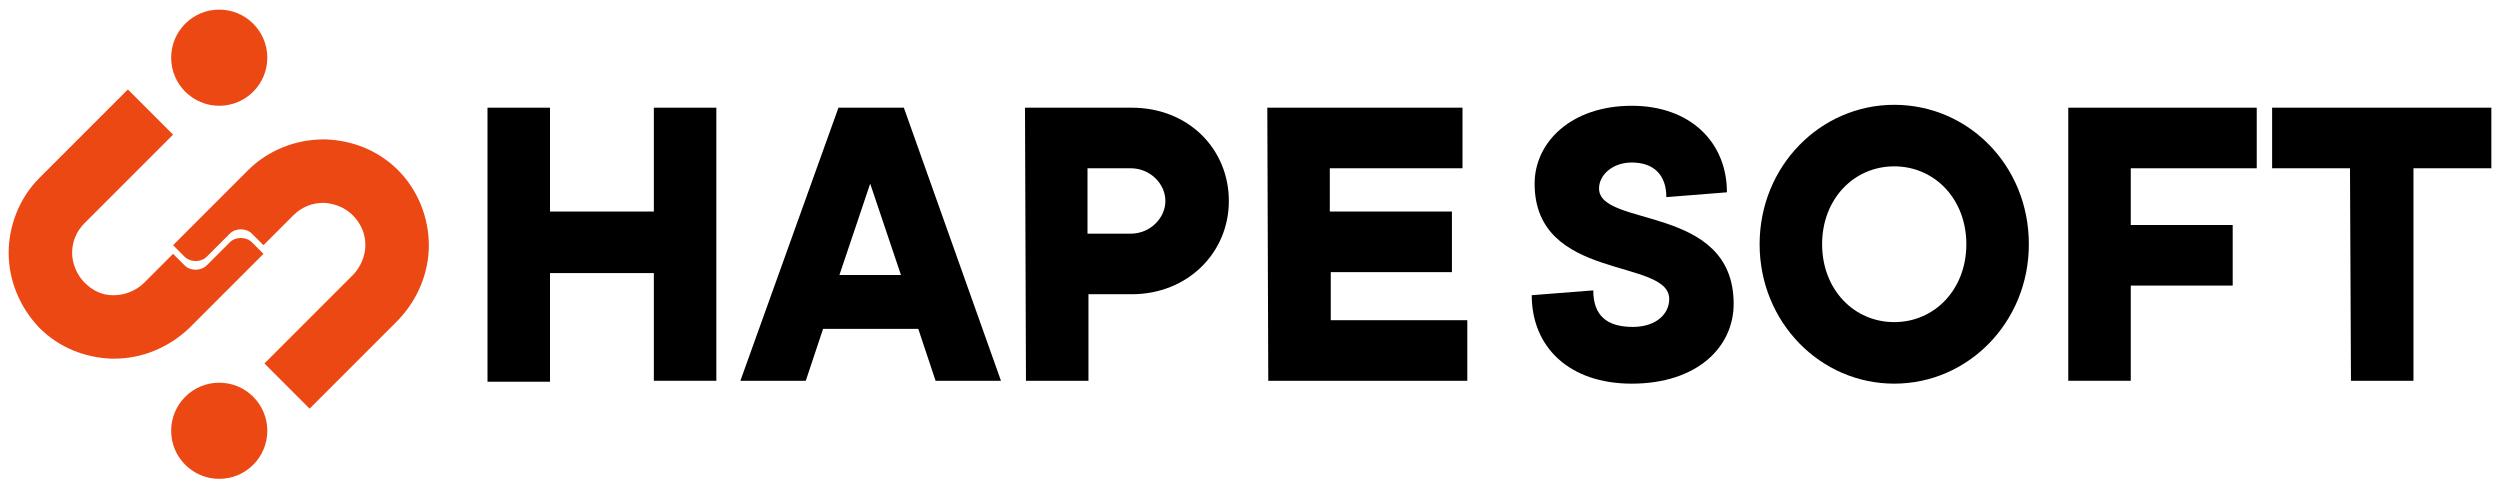
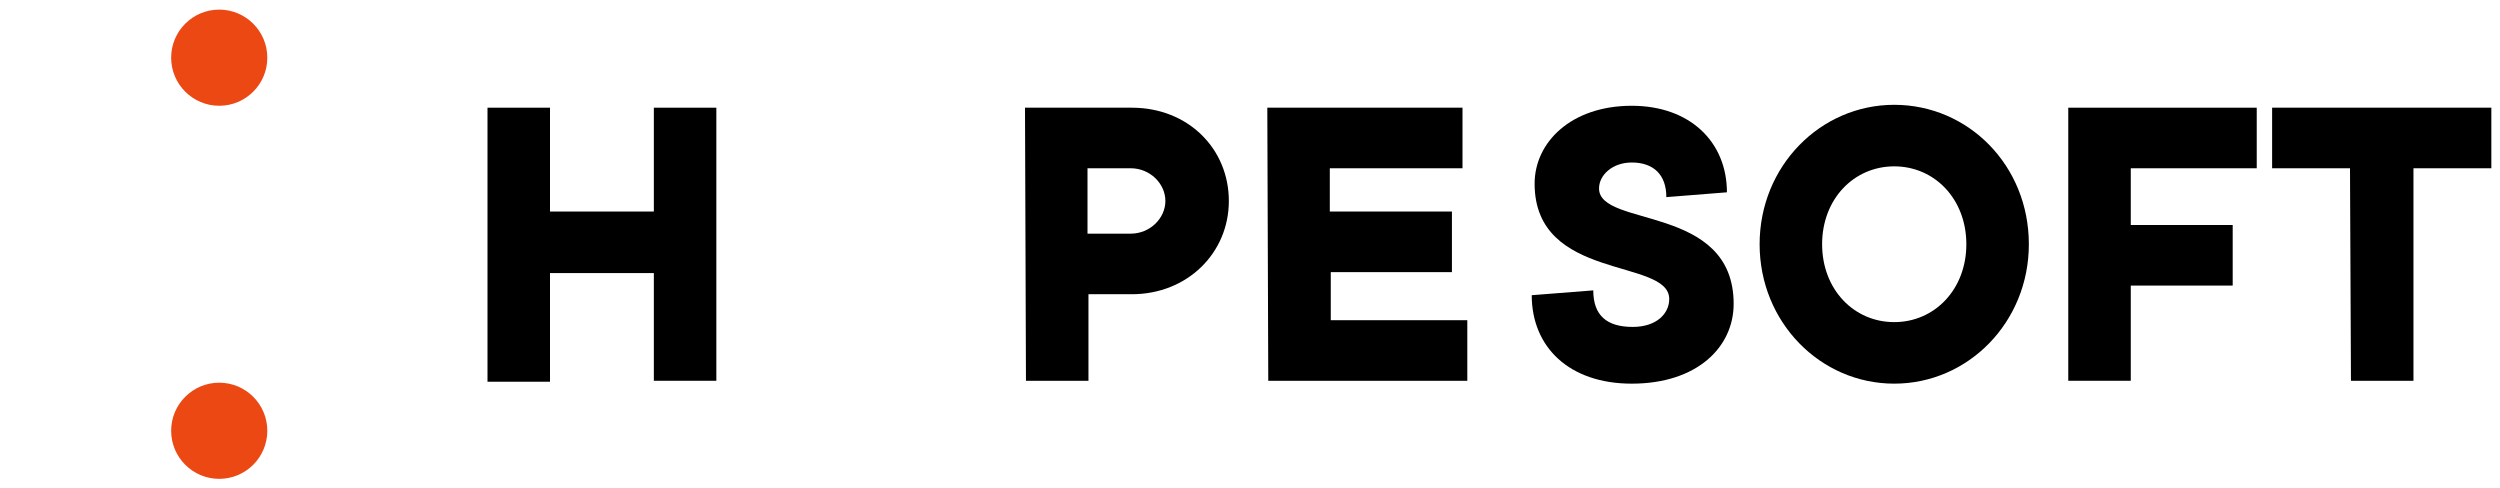
<svg xmlns="http://www.w3.org/2000/svg" id="Layer_1" x="0px" y="0px" viewBox="0 0 260 50.8" style="enable-background:new 0 0 260 50.8;" xml:space="preserve">
  <style type="text/css">	.st0{fill:#EC4814;}	.st1{fill-rule:evenodd;clip-rule:evenodd;fill:#EC4814;}</style>
  <g>
-     <path class="st0" d="M20.4,23.1l5.4-5.4c2.1-2.1,5-3.2,7.8-3.2h0.3c2.7,0.1,5.4,1.1,7.5,3.2s3.2,5,3.2,7.8s-1.1,5.6-3.2,7.8  l-9.2,9.2l-4.7-4.7l9.2-9.2c0.8-0.8,1.3-2,1.3-3.1s-0.4-2.2-1.3-3.1c-0.8-0.8-1.8-1.2-2.9-1.3h-0.2c-1.1,0-2.2,0.4-3.1,1.3  l-3.1,3.1l-1.2-1.2c-0.6-0.6-1.7-0.6-2.3,0l-1.2,1.2l-1.2,1.2c-0.6,0.6-1.7,0.6-2.3,0L18,25.5L20.4,23.1L20.4,23.1z" />
    <circle class="st1" cx="22.8" cy="6" r="5" />
    <circle class="st1" cx="22.8" cy="44.8" r="5" />
-     <path class="st1" d="M25.1,28.7l2.3-2.3l-1.2-1.2c-0.6-0.6-1.7-0.6-2.3,0l-1.2,1.2l-1.2,1.2c-0.6,0.6-1.7,0.6-2.3,0L18,26.4l-3,3  c-0.8,0.8-2,1.3-3.1,1.3h-0.2c-1.1,0-2.1-0.5-2.9-1.3c-0.8-0.8-1.3-2-1.3-3.1l0,0c0-1.1,0.4-2.2,1.3-3.1L18,14l-4.7-4.7l-9.2,9.2  c-2.1,2.1-3.2,5-3.2,7.8l0,0c0,2.8,1.1,5.6,3.2,7.8c2.1,2.1,4.8,3.1,7.5,3.2h0.3c2.8,0,5.6-1.1,7.8-3.2L25.1,28.7L25.1,28.7z" />
    <path d="M50.7,11.2h6.5V22H68V11.2h6.5v28.4H68V28.4H57.2v11.3h-6.5V11.2z" />
-     <path d="M87.2,11.2H94l10.1,28.4h-6.8l-1.8-5.4h-9.9l-1.8,5.4H77L87.2,11.2z M93.7,28.6l-3.2-9.5l-3.2,9.5H93.7z" />
    <path d="M106.6,11.2h11.1c5.9,0,10.1,4.3,10.1,9.7s-4.3,9.7-10.1,9.7h-4.5v9h-6.5L106.6,11.2L106.6,11.2z M117.6,24.3  c2,0,3.6-1.6,3.6-3.4s-1.6-3.4-3.6-3.4h-4.5v6.8H117.6z" />
    <path d="M131.8,11.2h20.3v6.3h-13.8V22H151v6.3h-12.6v5h14.2v6.3h-20.7L131.8,11.2L131.8,11.2z" />
    <path d="M165.7,30.2c0,2.6,1.4,3.8,4.1,3.8c2.5,0,3.8-1.4,3.8-2.9c0-4.3-14-1.8-14-12c0-4.3,3.8-8.1,10.1-8.1c6.1,0,9.9,3.8,9.9,9  l-6.3,0.5c0-2.3-1.3-3.6-3.6-3.6c-2,0-3.4,1.3-3.4,2.7c0,4.1,14,1.6,14,12c0,4.5-3.8,8.3-10.6,8.3c-6.5,0-10.4-3.8-10.4-9.2  L165.7,30.2z" />
    <path d="M215.1,11.2h19.6v6.3h-13.1v5.9h10.6v6.3h-10.6v9.9h-6.5V11.2z" />
    <path d="M244.4,17.5h-8.1v-6.3h22.8v6.3H251v22.1h-6.5L244.4,17.5L244.4,17.5z" />
    <g>
      <path d="M183,25.4c0-8.1,6.3-14.5,14-14.5s14,6.3,14,14.5c0,8.1-6.3,14.5-14,14.5S183,33.5,183,25.4z M204.5,25.4   c0-4.7-3.3-8.1-7.5-8.1s-7.5,3.4-7.5,8.1s3.3,8.1,7.5,8.1S204.5,30.1,204.5,25.4z" />
    </g>
  </g>
</svg>